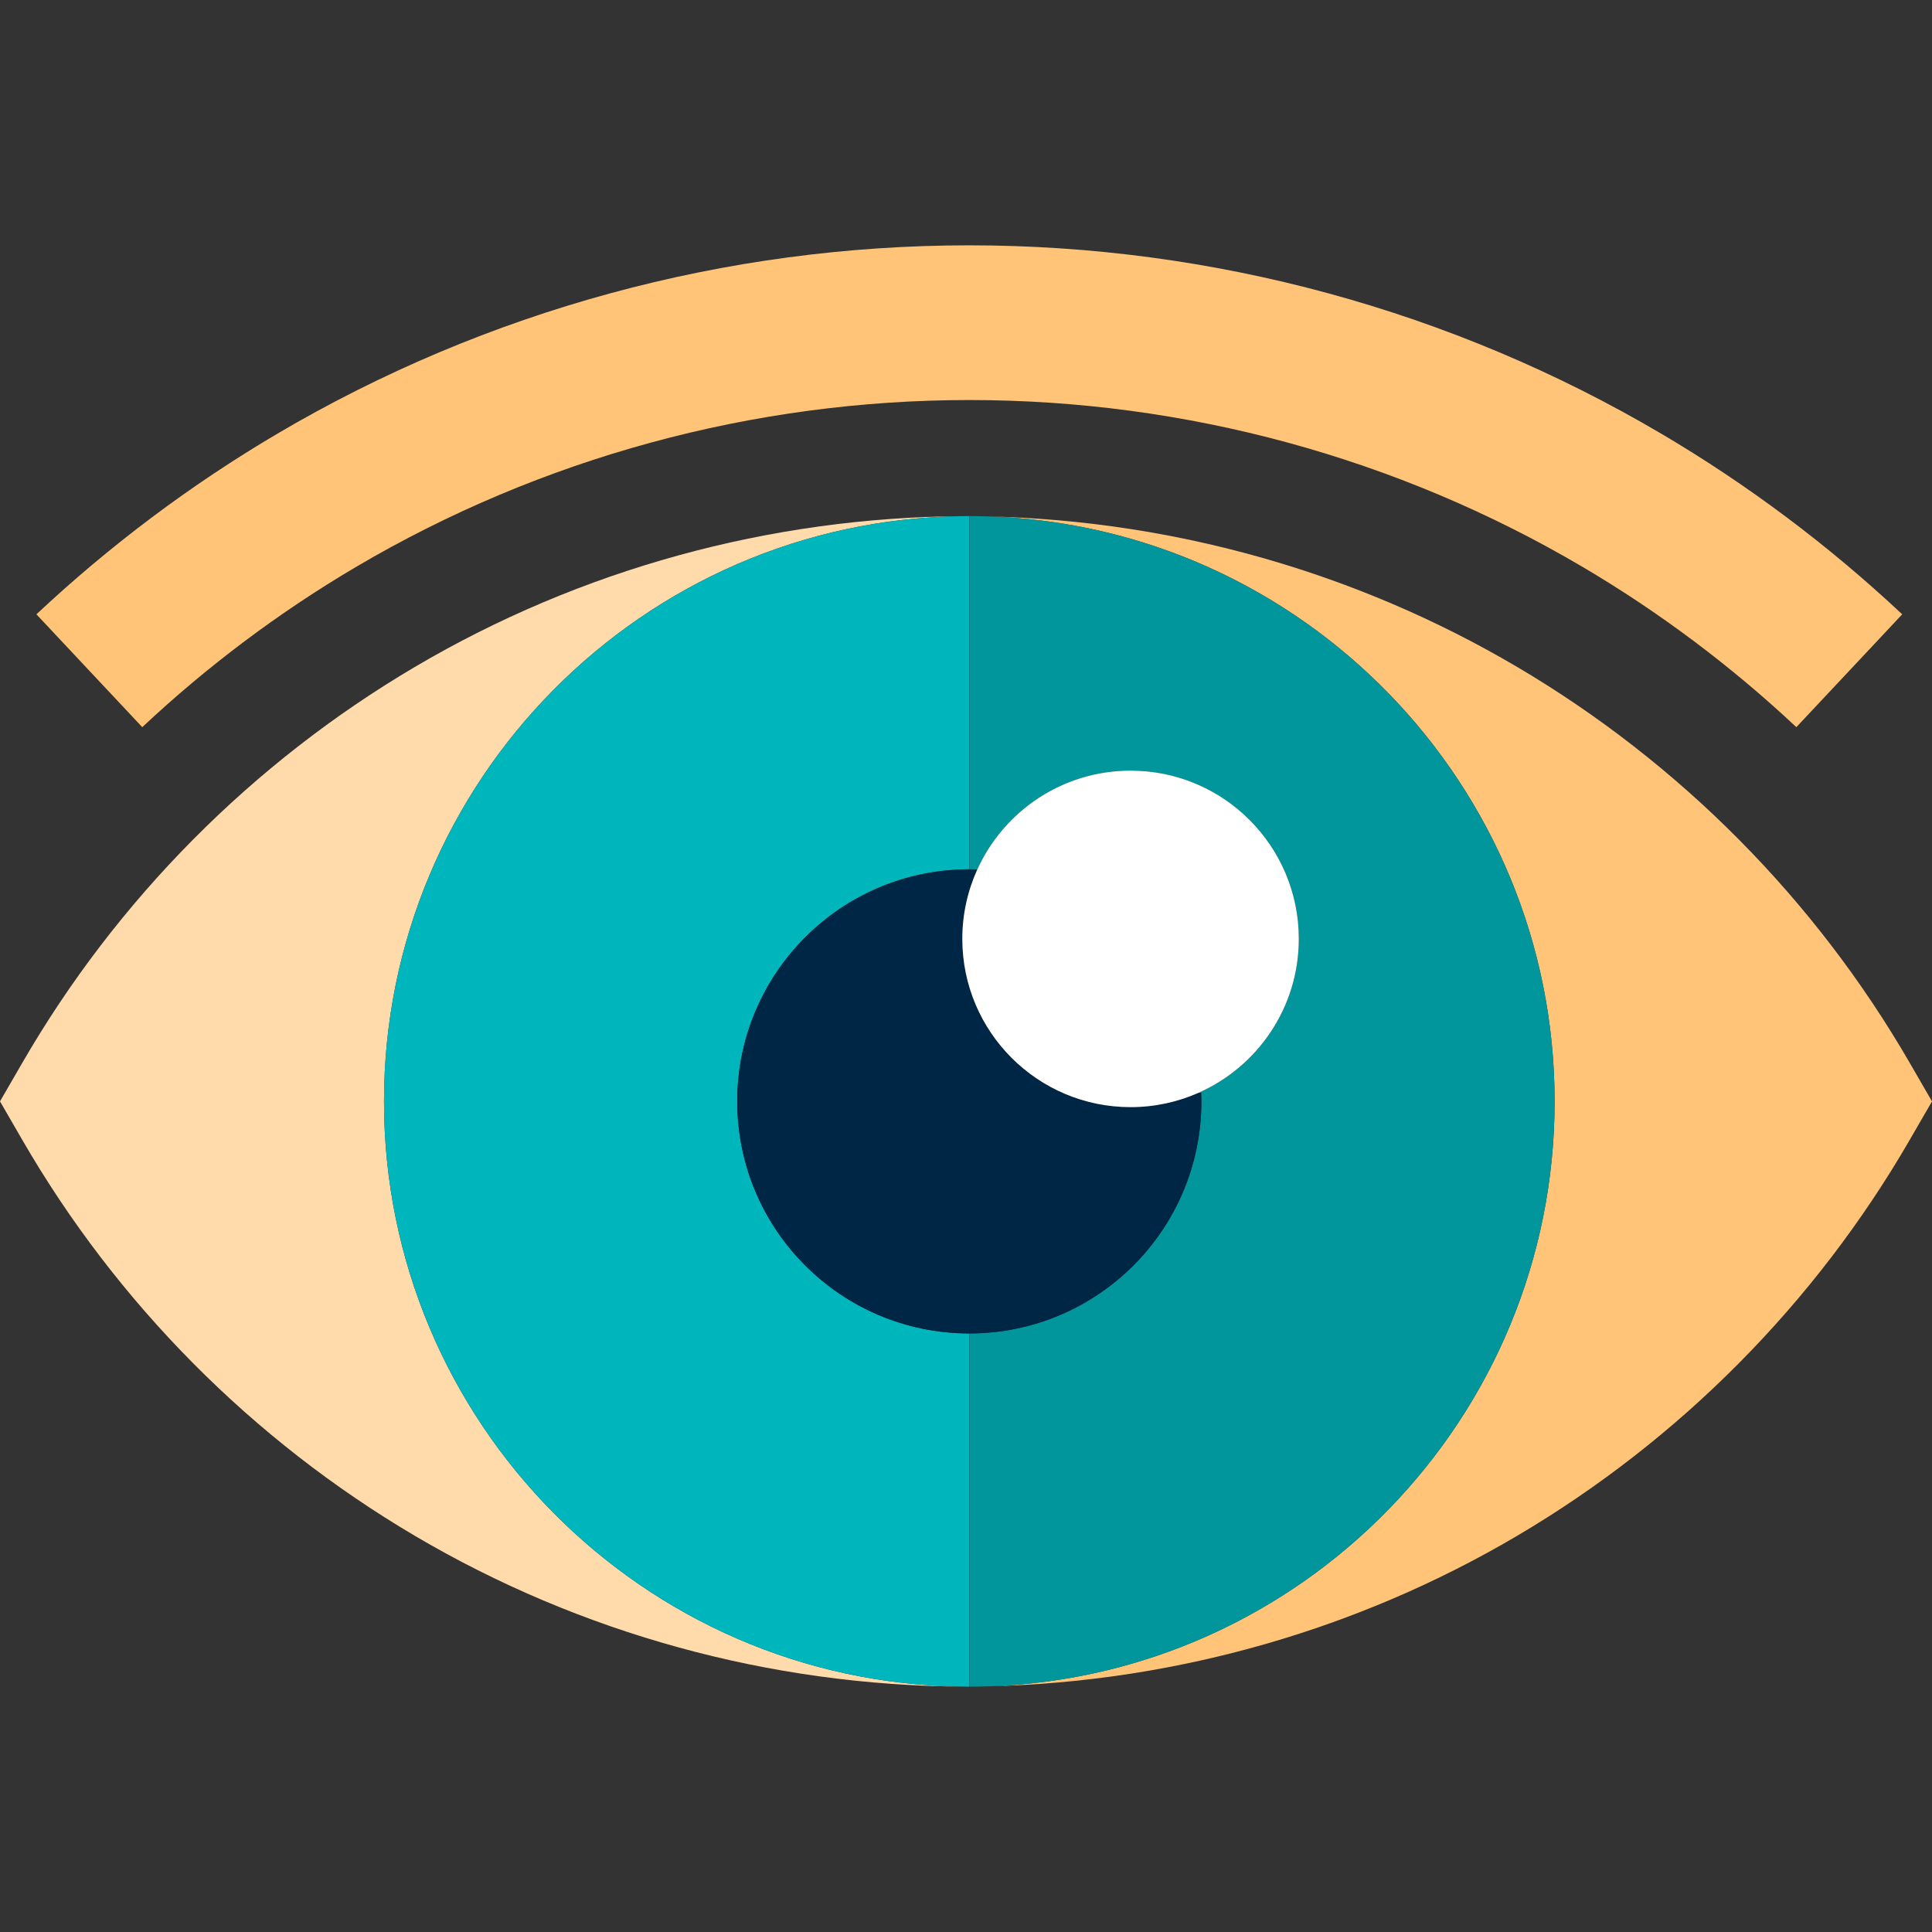
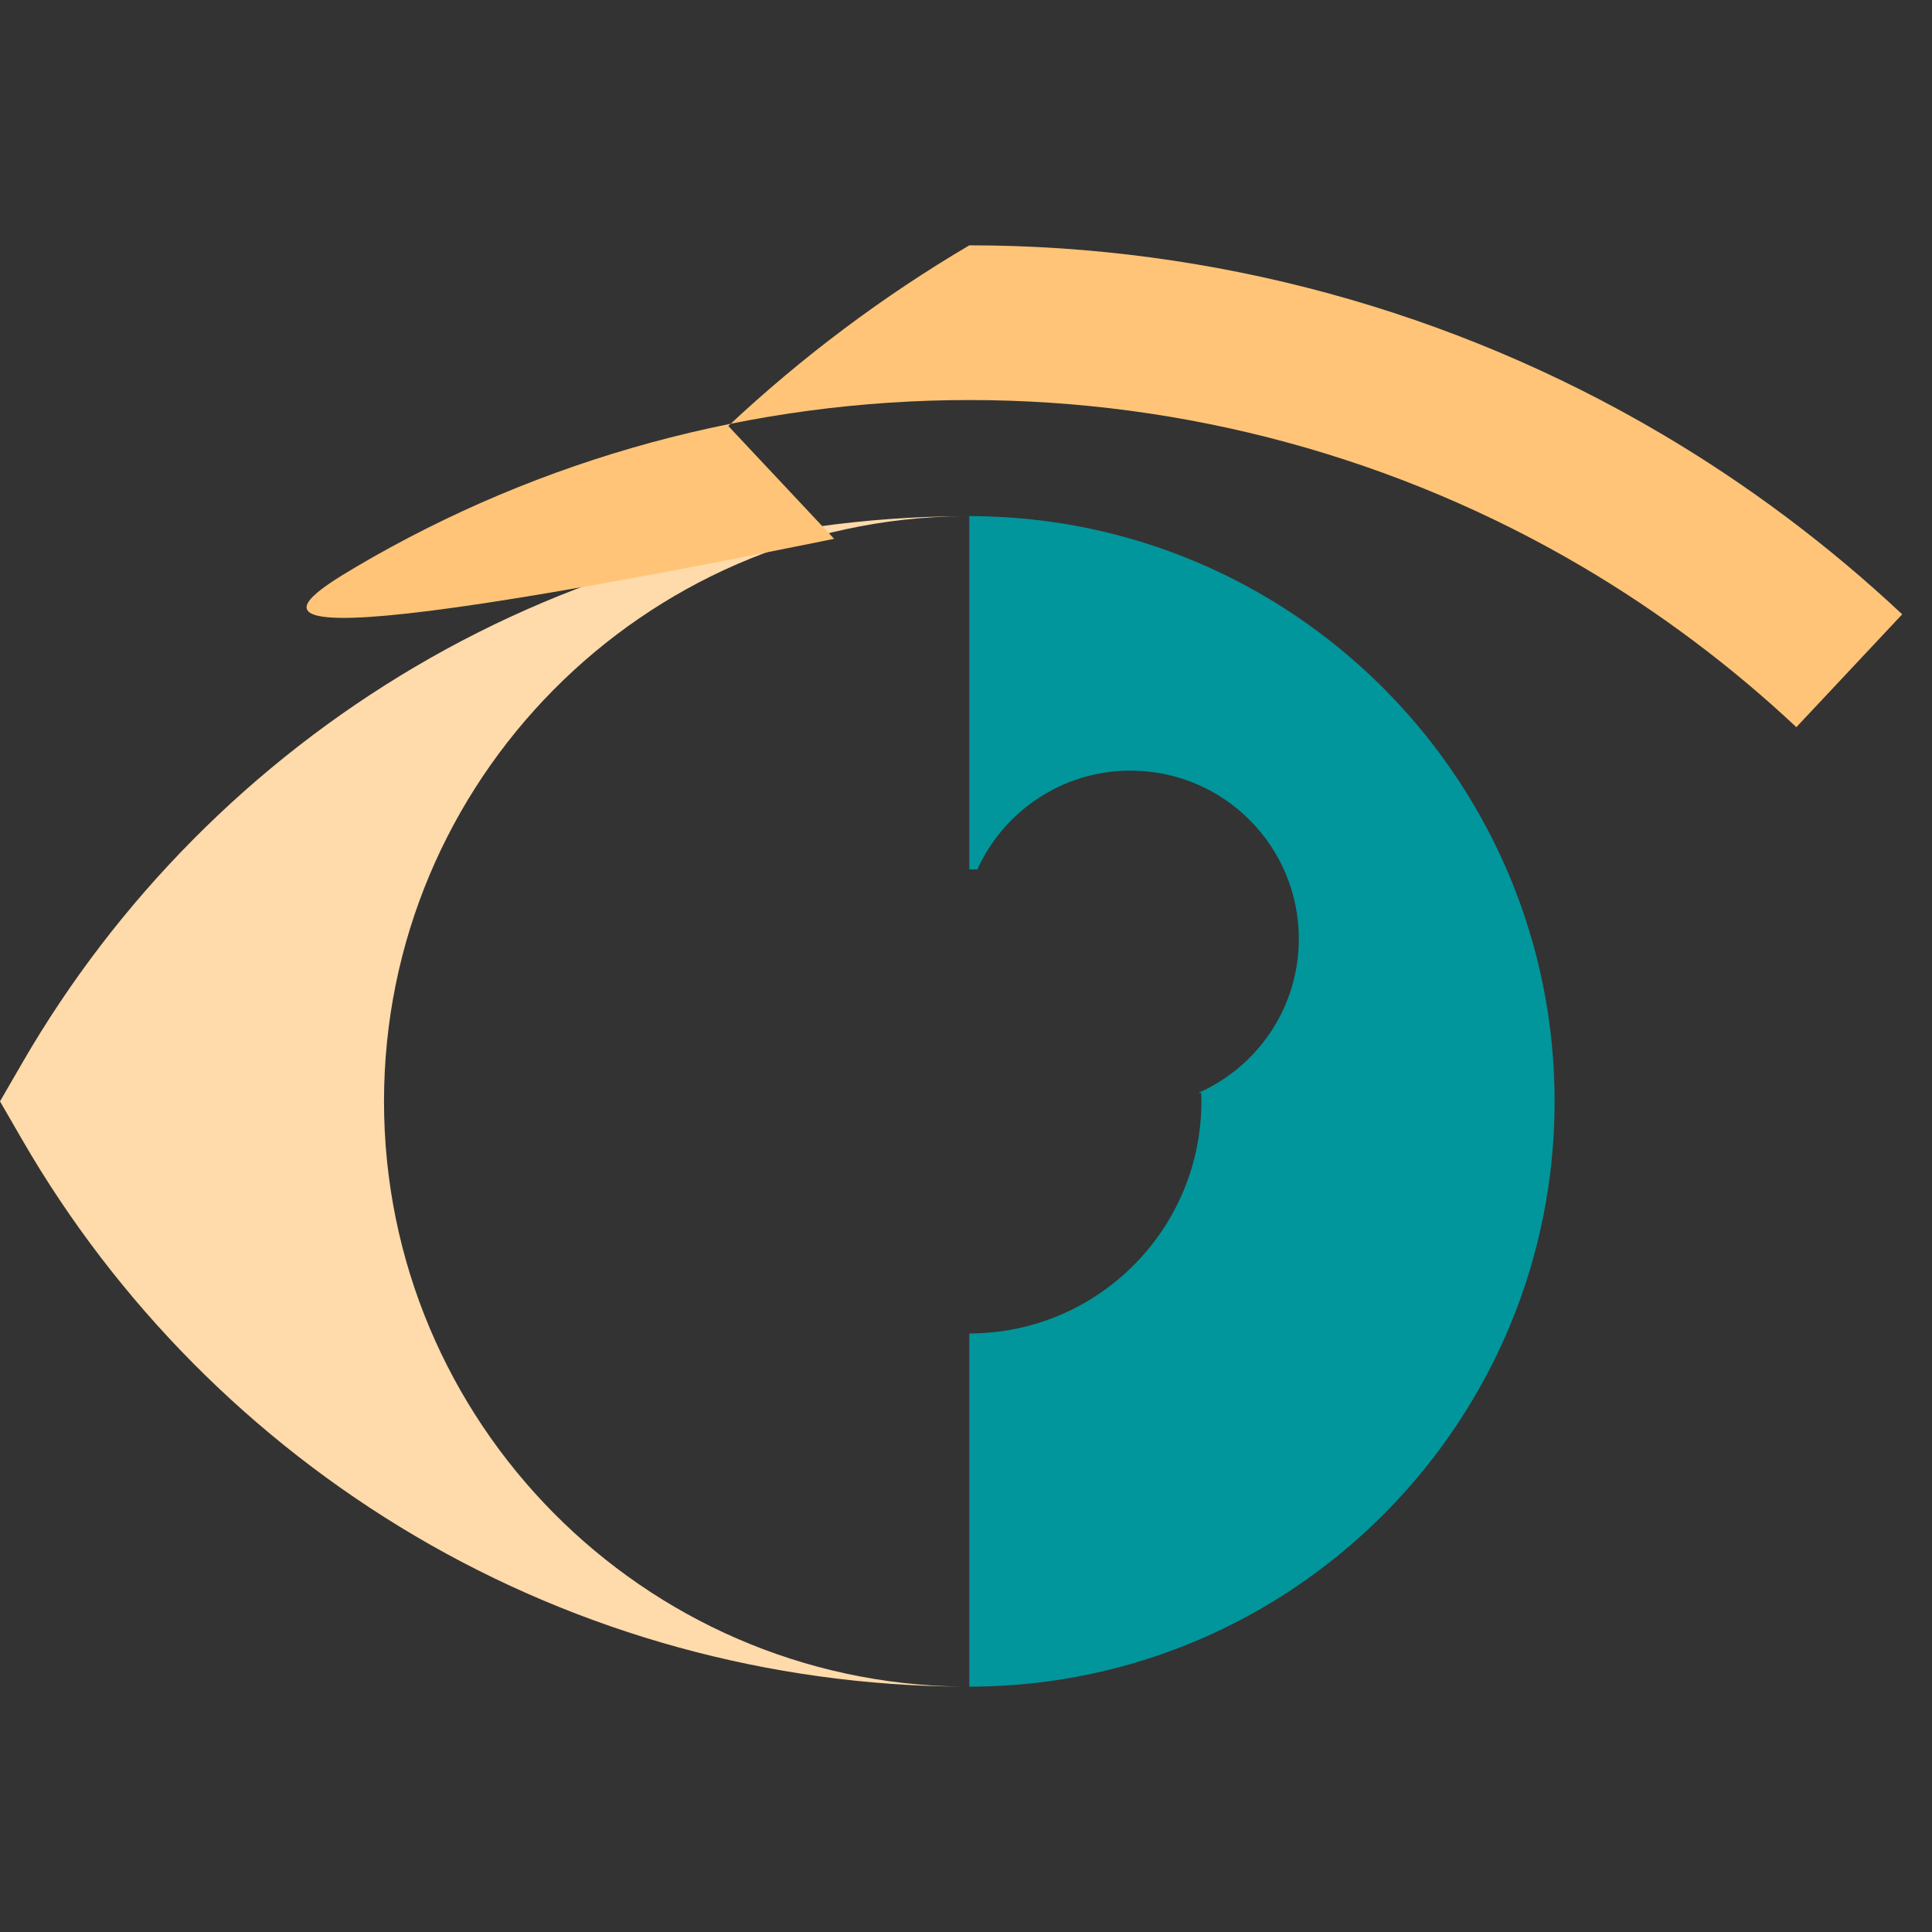
<svg xmlns="http://www.w3.org/2000/svg" height="800px" width="800px" version="1.1" id="Layer_1" viewBox="0 0 499.498 499.498" xml:space="preserve">
  <rect x="0" y="0" width="499.498" height="499.498" fill="#333333" stroke="none" />
  <g>
    <path style="fill:#FFDAAA;" d="M250.605,133.426c-0.286,0-0.571,0.006-0.856,0.007c0.059,0,0.118,0.001,0.177,0.001   C250.153,133.434,250.378,133.426,250.605,133.426z" />
-     <path style="fill:#FFDAAA;" d="M249.749,436.065c0.286,0.001,0.571,0.007,0.856,0.007c-0.227,0-0.453-0.008-0.679-0.009   C249.867,436.064,249.808,436.065,249.749,436.065z" />
    <path style="fill:#FFDAAA;" d="M99.282,284.749c0-82.867,66.958-150.379,149.611-151.302   c-49.902,0.294-98.835,13.751-141.619,38.973c-41.985,24.75-77.077,60.13-101.48,102.314L0,284.749l5.793,10.015   c24.403,42.185,59.495,77.564,101.48,102.314c42.784,25.221,91.718,38.679,141.619,38.98   C166.24,435.128,99.282,367.616,99.282,284.749z" />
-     <path style="fill:#FFC477;" d="M493.705,274.735c-24.403-42.185-59.495-77.564-101.48-102.314   c-41.407-24.409-88.573-37.799-136.802-38.91c81.219,2.554,146.506,69.412,146.506,151.239s-65.287,148.685-146.506,151.239   c48.229-1.111,95.396-14.5,136.802-38.91c41.985-24.75,77.077-60.13,101.48-102.314l5.793-10.015L493.705,274.735z" />
    <path style="fill:#FFC477;" d="M248.893,436.051c0.286,0.021,0.571,0.015,0.856,0.014c0.059,0,0.118-0.001,0.177-0.001   C249.581,436.062,249.237,436.054,248.893,436.051z" />
    <path style="fill:#FFC477;" d="M249.926,133.435c-0.059,0-0.118-0.001-0.177-0.001c-0.286-0.001-0.571-0.007-0.856-0.007   C249.237,133.444,249.581,133.436,249.926,133.435z" />
-     <path style="fill:#00B6BD;" d="M250.605,344.749c-33.137,0-60-26.863-60-60s26.863-60,60-60v-91.323   c-0.227,0-0.453,0.008-0.679,0.009c-0.345,0.001-0.689,0.009-1.033,0.013C166.24,134.37,99.282,201.882,99.282,284.749   s66.958,150.379,149.611,151.302c0.345,0.003,0.688,0.011,1.033,0.013c0.227,0.001,0.452,0.009,0.679,0.009V344.749z" />
    <path style="fill:#00969B;" d="M401.929,284.749c0-81.827-65.287-148.685-146.506-151.239c-1.6-0.05-3.205-0.084-4.817-0.084   v91.323c0.692,0,1.377,0.027,2.062,0.052c6.834-15.073,22.001-25.564,39.628-25.564c24.024,0,43.5,19.476,43.5,43.5   c0,17.785-10.678,33.067-25.969,39.811c0.292,0.042,0.537,0.027,0.722-0.057c0.028,0.75,0.057,1.5,0.057,2.258   c0,33.137-26.863,60-60,60v91.323c1.612,0,3.217-0.034,4.817-0.084C336.641,433.434,401.929,366.576,401.929,284.749z" />
-     <path style="fill:#002645;" d="M190.605,284.749c0,33.137,26.863,60,60,60s60-26.863,60-60c0-0.757-0.029-1.507-0.057-2.258   c-0.185,0.084-0.43,0.099-0.722,0.057c-5.364,2.366-11.292,3.689-17.531,3.689c-24.024,0-43.5-19.476-43.5-43.5   c0-6.397,1.392-12.466,3.872-17.936c-0.686-0.025-1.371-0.052-2.062-0.052C217.468,224.749,190.605,251.612,190.605,284.749z" />
-     <path style="fill:#FFC477;" d="M92.039,146.576c47.886-28.229,102.717-43.15,158.567-43.15s110.681,14.921,158.567,43.15   c19.819,11.684,38.41,25.62,55.255,41.423l27.367-29.174c-18.991-17.814-39.955-33.529-62.309-46.708   c-54.036-31.854-115.892-48.691-178.88-48.691s-124.844,16.837-178.88,48.692c-22.354,13.178-43.317,28.893-62.309,46.707   l27.367,29.174C53.629,172.196,72.219,158.26,92.039,146.576z" />
-     <path style="fill:#FFFFFF;" d="M248.795,242.737c0,24.024,19.476,43.5,43.5,43.5c6.24,0,12.167-1.323,17.531-3.689   c15.29-6.744,25.969-22.026,25.969-39.811c0-24.024-19.476-43.5-43.5-43.5c-17.627,0-32.794,10.491-39.628,25.564   C250.188,230.272,248.795,236.34,248.795,242.737z" />
+     <path style="fill:#FFC477;" d="M92.039,146.576c47.886-28.229,102.717-43.15,158.567-43.15s110.681,14.921,158.567,43.15   c19.819,11.684,38.41,25.62,55.255,41.423l27.367-29.174c-18.991-17.814-39.955-33.529-62.309-46.708   c-54.036-31.854-115.892-48.691-178.88-48.691c-22.354,13.178-43.317,28.893-62.309,46.707   l27.367,29.174C53.629,172.196,72.219,158.26,92.039,146.576z" />
  </g>
</svg>